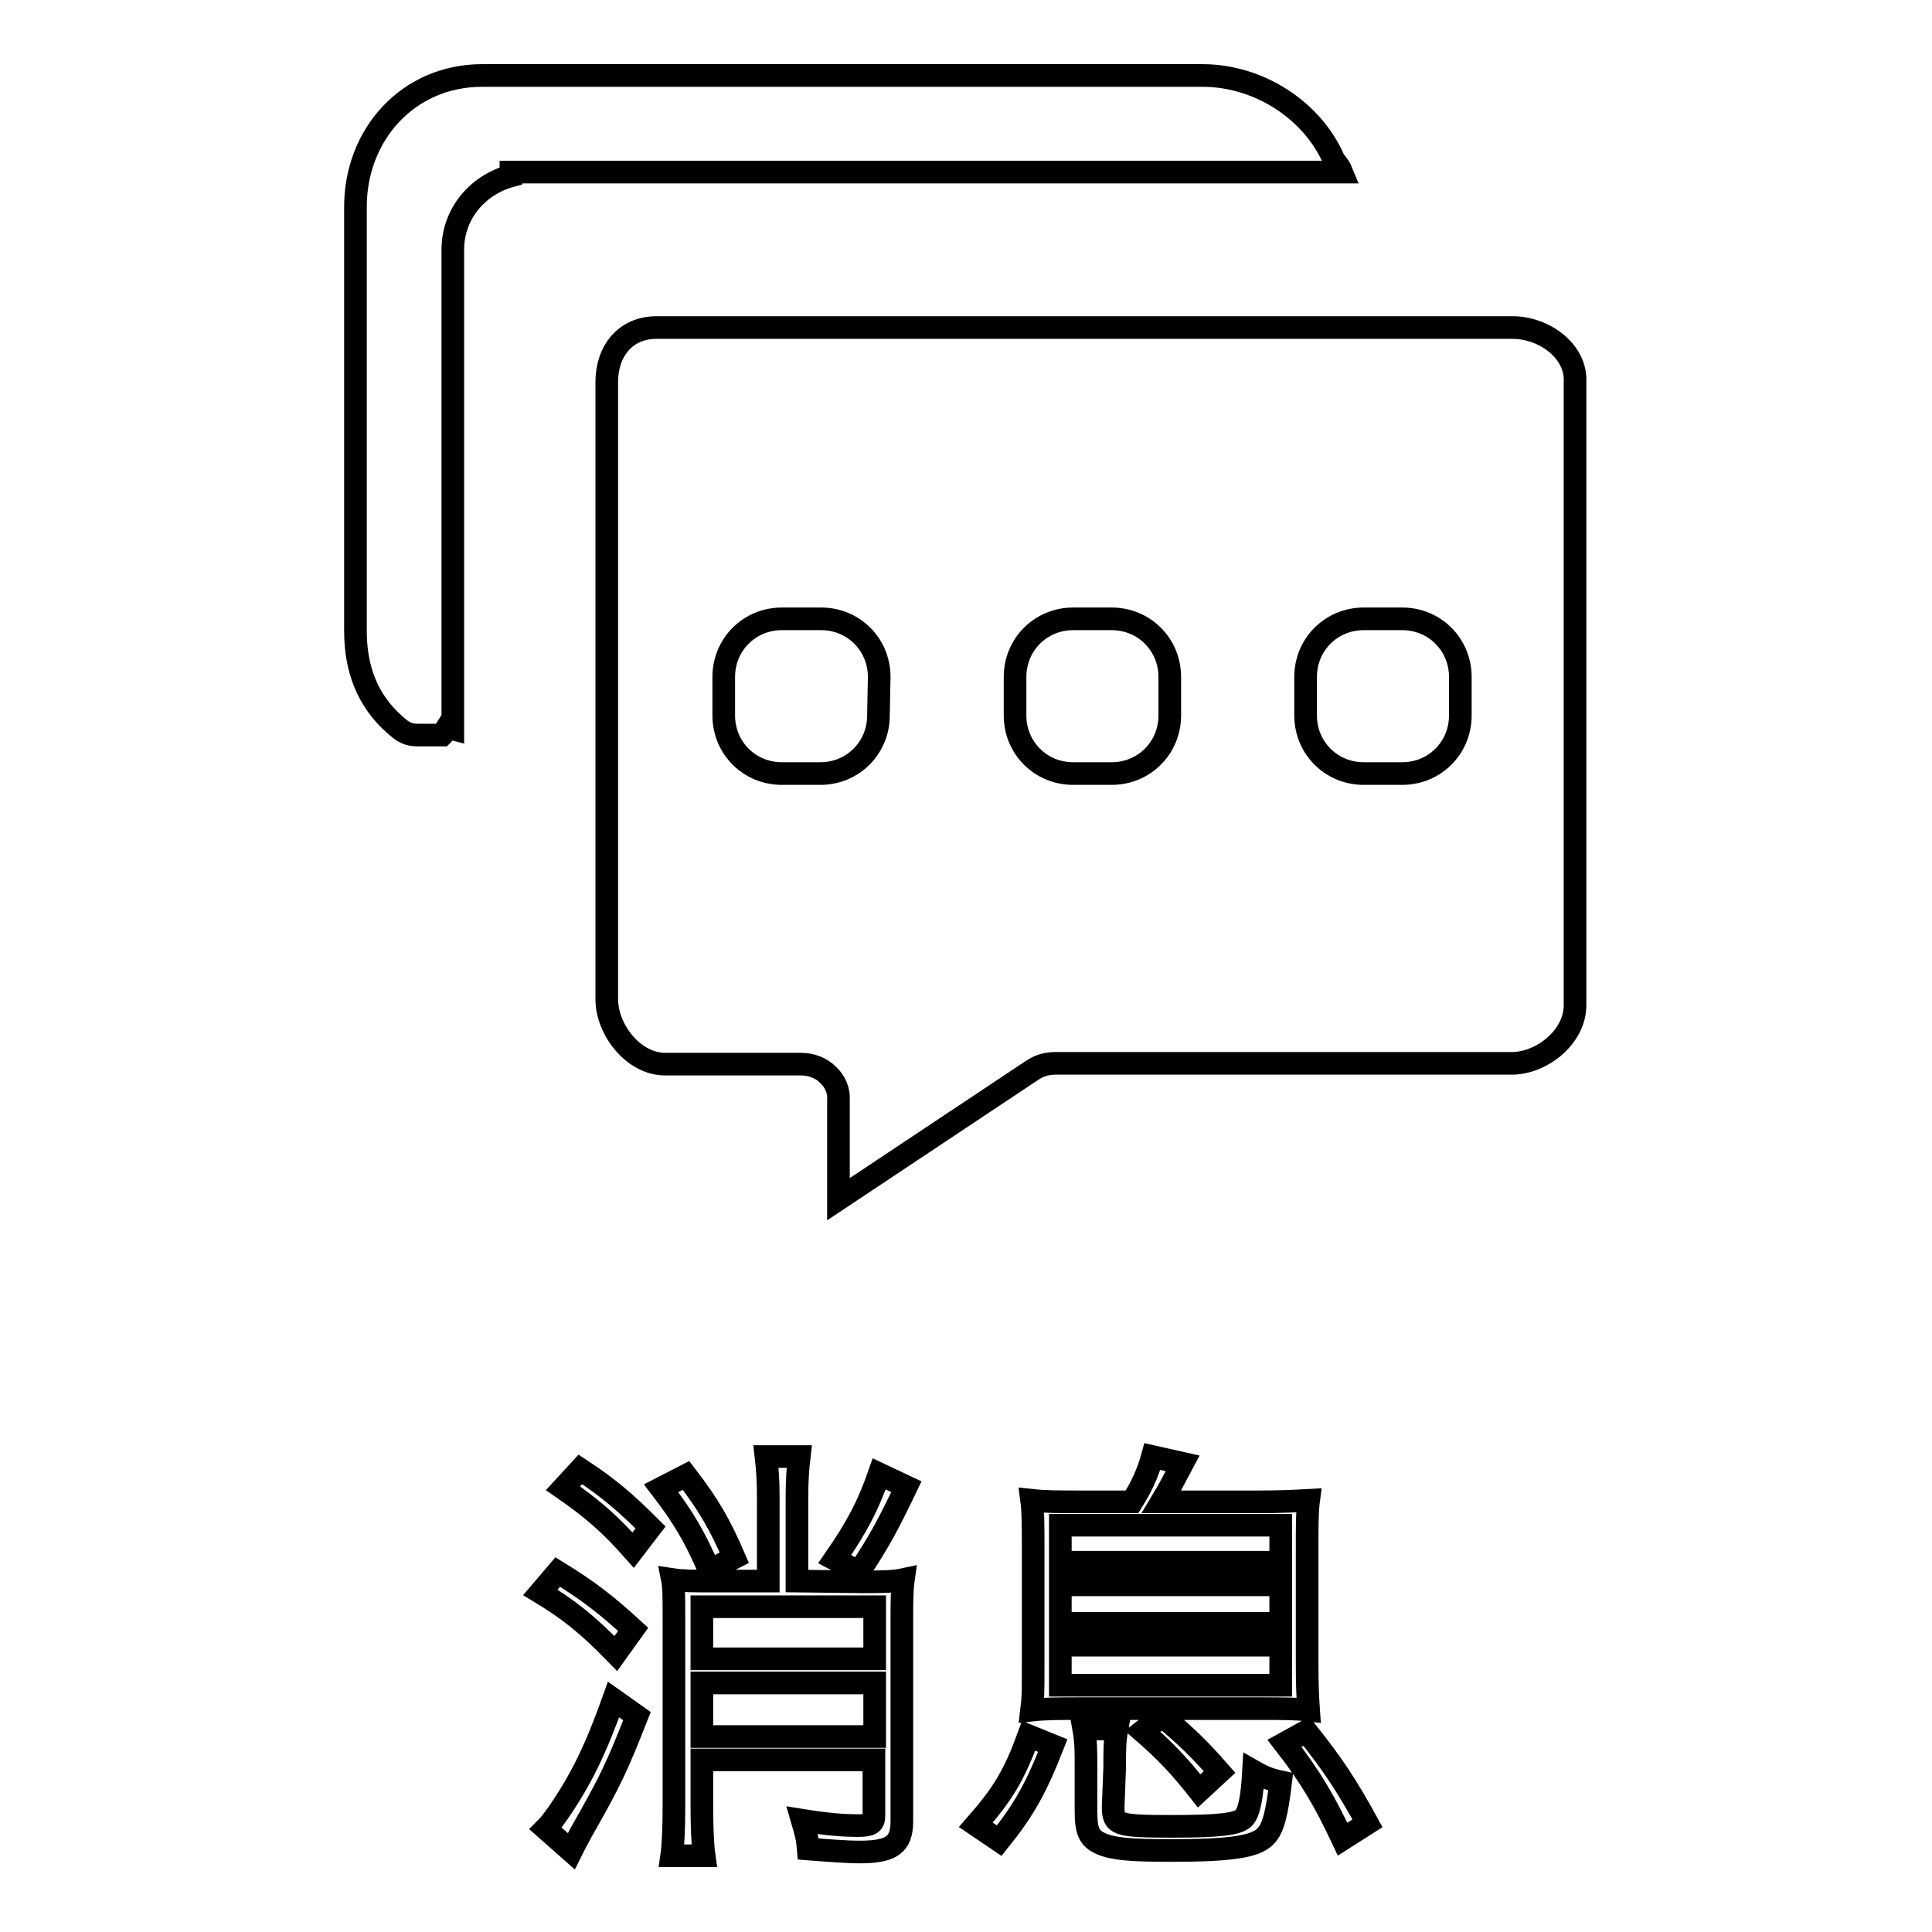
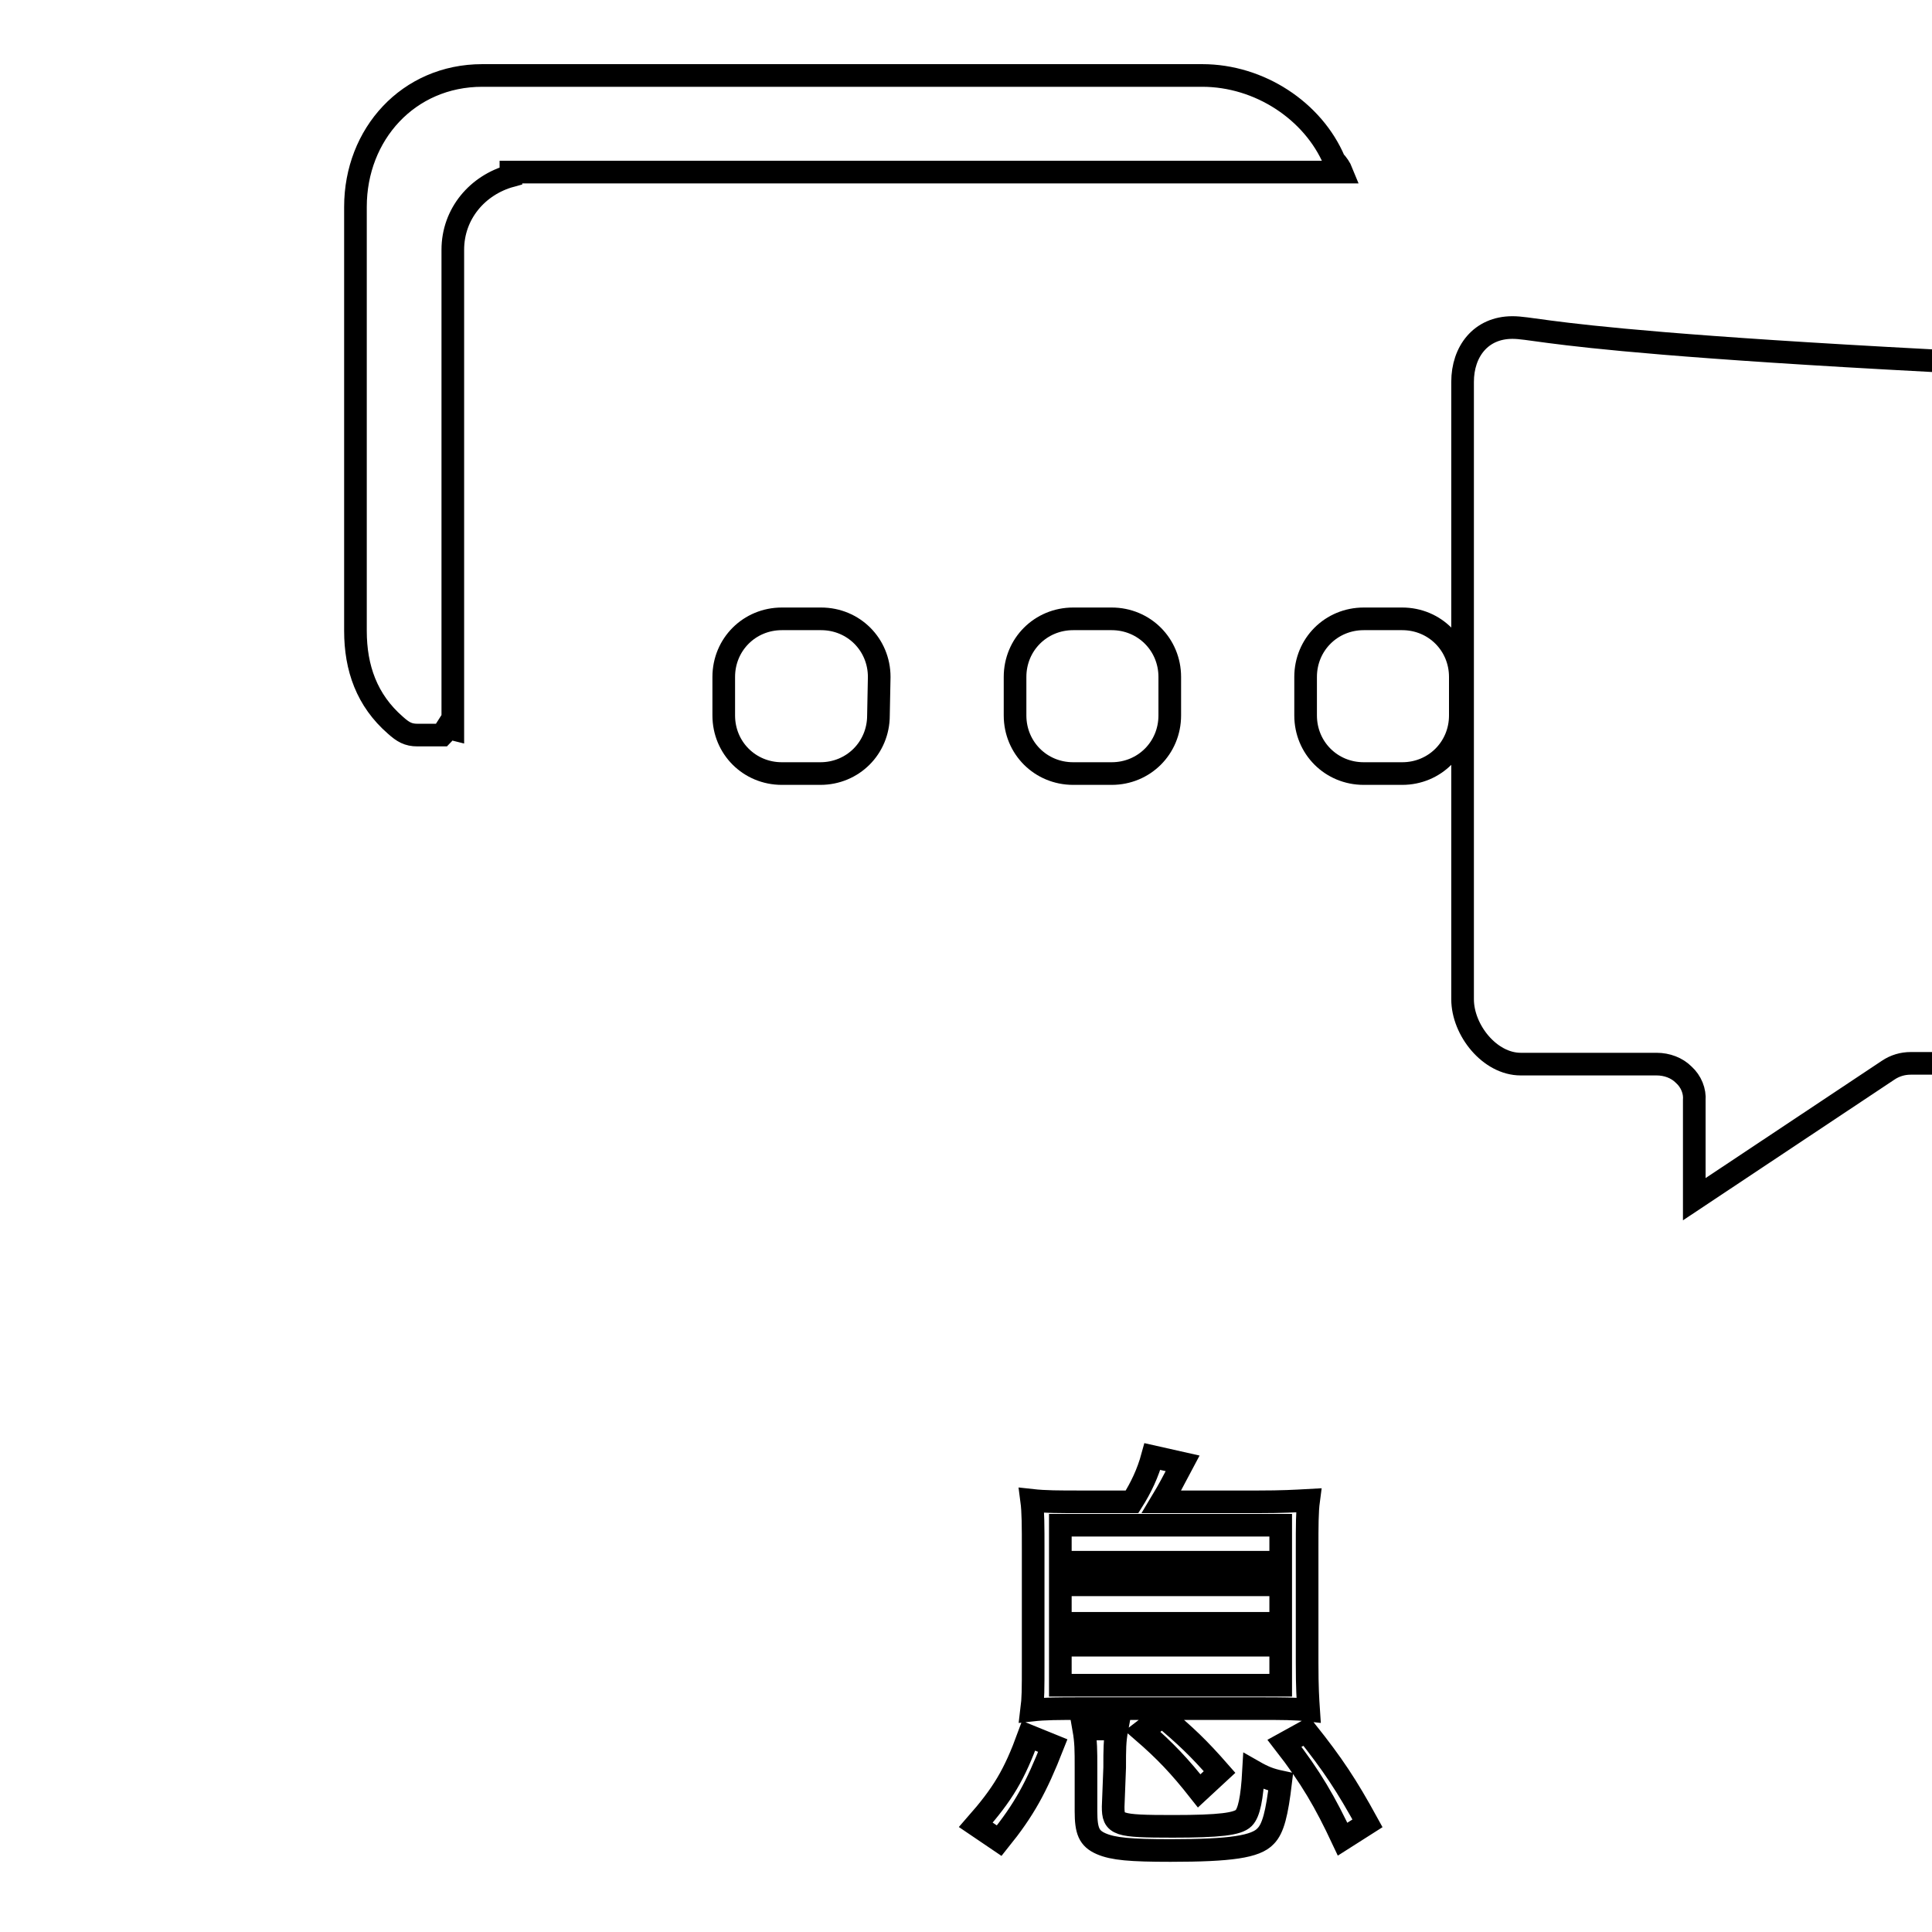
<svg xmlns="http://www.w3.org/2000/svg" version="1.1" x="0px" y="0px" viewBox="0 0 256 256" enable-background="new 0 0 256 256" xml:space="preserve">
  <g>
    <g>
-       <path stroke-width="3" fill-opacity="0" stroke="#000000" d="M73.9,208.3c3.9,2.4,6.3,4.2,10,7.6l-2.3,3.2c-3.7-3.8-6.2-5.8-10-8.1L73.9,208.3z M84.4,227.4c-2.6,6.6-3.4,8.4-7.4,15.4c-1,1.9-1,1.9-1.3,2.5l-3.4-3c0.7-0.7,1-1.2,1.6-2c3.1-4.5,5-8.4,7.4-15.1L84.4,227.4z M76.9,194.7c3.8,2.5,6,4.4,9.3,7.7l-2.3,3c-3-3.4-5.4-5.5-9.3-8.2L76.9,194.7z M90.9,195.5c3,3.9,4.5,6.5,6.4,10.9l-3.3,1.7c-1.9-4.4-3.4-7-6.4-10.9L90.9,195.5z M114.4,209.6c2.3,0,3.9,0,5.3-0.3c-0.2,1.4-0.2,3.2-0.2,5.5v26.5c0,3.1-1.3,4.1-5.6,4.1c-1.8,0-4.2-0.2-6.8-0.4c-0.1-1.3-0.3-2.1-0.8-3.8c3.1,0.5,5.3,0.7,7.4,0.7c1.7,0,2.1-0.3,2.1-1.3v-7.4H93v6.2c0,2.6,0.1,5.1,0.3,6.5H89c0.2-1.4,0.3-3.8,0.3-6.5v-24.9c0-2.7,0-4.2-0.2-5.2c1.3,0.2,2.8,0.2,5.3,0.2h7.4v-11c0-2.2-0.1-3.8-0.3-5.5h4.4c-0.2,1.7-0.3,3.3-0.3,5.5v11L114.4,209.6L114.4,209.6z M115.9,219.8v-6.9H93v6.9H115.9z M93,223v7.1h22.9V223H93z M120.1,197c-2.3,4.8-3.6,7.3-6.3,11.3l-3.2-1.7c2.9-4.2,4.4-7,5.9-11.3L120.1,197z" />
      <path stroke-width="3" fill-opacity="0" stroke="#000000" d="M129.3,241.8c3.6-4.1,5.1-6.6,7-11.8l3.2,1.3c-2.2,5.6-3.8,8.5-7.1,12.6L129.3,241.8z M166.7,199c3.2,0,4.9-0.1,6.7-0.2c-0.2,1.5-0.2,3.4-0.2,6.5v15c0,3.4,0.1,4.8,0.2,6.3c-1.7-0.2-3.6-0.2-6.5-0.2h-23.6c-3.1,0-4.8,0-6.6,0.2c0.2-1.6,0.2-2.6,0.2-6.3v-15c0-3,0-5-0.2-6.5c1.8,0.2,3.5,0.2,6.7,0.2h6.6c1.2-1.9,2.1-3.8,2.7-6l4,0.9c-1.6,3-1.6,3.1-2.8,5.1H166.7z M140.5,207h29.2v-4.9h-29.2V207z M140.5,215.1h29.2V210h-29.2V215.1z M140.5,223.3h29.2V218h-29.2V223.3z M147.5,239.4c0,2.4,0.5,2.6,7.9,2.6c6.2,0,8.6-0.3,9.4-1.1c0.7-0.7,1.1-2.6,1.3-6.2c1.4,0.8,2.2,1.1,3.6,1.4c-0.5,4.2-1,6.2-2,7.2c-1.3,1.4-4.6,1.9-12.6,1.9c-5.3,0-7.6-0.2-9.2-0.9c-1.6-0.7-2-1.7-2-4.3v-5.8c0-2.3,0-3.4-0.3-5.1h4.4c-0.3,1.6-0.3,2.7-0.3,5.1L147.5,239.4L147.5,239.4z M158.9,237.3c-2.6-3.3-4.5-5.3-7.5-7.9l2.6-2c3.1,2.6,4.8,4.2,7.6,7.4L158.9,237.3z M177.9,243.7c-2.3-4.9-4.2-8.2-7.7-12.7l2.9-1.6c3.5,4.4,5.3,7.1,8.1,12.2L177.9,243.7z" />
-       <path stroke-width="3" fill-opacity="0" stroke="#000000" d="M176.8,21.3C174,14.7,166.9,10,159.3,10H63.9c-9.8,0-16.8,7.8-16.8,17.4v56.2c0,4.9,1.5,9.2,5.3,12.5c1,0.9,1.7,1.3,2.9,1.3c1.4,0,3.3,0,3.3,0c0.3-0.3,0.4-0.7,0.6-1l0.8,0.2V33.1c0-4.8,3.3-8.6,7.7-9.8v-0.5h110.1C177.6,22.3,177.2,21.7,176.8,21.3z M200.4,43.4H87c-4.2,0-6.6,3.2-6.6,7.2v81.8c0,4.1,3.6,8.6,7.7,8.6h18c1.4,0,2.7,0.5,3.6,1.4c1,0.9,1.5,2.2,1.4,3.4l0,13.1l25.7-17.1c0.9-0.6,1.9-0.9,3-0.9h60.5c4,0,8.4-3.5,8.4-7.7V50.6C208.9,46.6,204.7,43.4,200.4,43.4z M116.4,94.8c0,4.3-3.4,7.7-7.7,7.7h-5.1c-4.3,0-7.7-3.4-7.7-7.7v-5.1c0-4.3,3.4-7.7,7.7-7.7h5.2c4.3,0,7.7,3.4,7.7,7.7L116.4,94.8L116.4,94.8z M155,94.8c0,4.3-3.4,7.7-7.7,7.7h-5.1c-4.3,0-7.7-3.4-7.7-7.7v-5.1c0-4.3,3.4-7.7,7.7-7.7h5.1c4.3,0,7.7,3.4,7.7,7.7V94.8z M193.5,94.8c0,4.3-3.4,7.7-7.7,7.7h-5.1c-4.3,0-7.7-3.4-7.7-7.7v-5.1c0-4.3,3.4-7.7,7.7-7.7h5.1c4.3,0,7.7,3.4,7.7,7.7V94.8z" />
+       <path stroke-width="3" fill-opacity="0" stroke="#000000" d="M176.8,21.3C174,14.7,166.9,10,159.3,10H63.9c-9.8,0-16.8,7.8-16.8,17.4v56.2c0,4.9,1.5,9.2,5.3,12.5c1,0.9,1.7,1.3,2.9,1.3c1.4,0,3.3,0,3.3,0c0.3-0.3,0.4-0.7,0.6-1l0.8,0.2V33.1c0-4.8,3.3-8.6,7.7-9.8v-0.5h110.1C177.6,22.3,177.2,21.7,176.8,21.3z M200.4,43.4c-4.2,0-6.6,3.2-6.6,7.2v81.8c0,4.1,3.6,8.6,7.7,8.6h18c1.4,0,2.7,0.5,3.6,1.4c1,0.9,1.5,2.2,1.4,3.4l0,13.1l25.7-17.1c0.9-0.6,1.9-0.9,3-0.9h60.5c4,0,8.4-3.5,8.4-7.7V50.6C208.9,46.6,204.7,43.4,200.4,43.4z M116.4,94.8c0,4.3-3.4,7.7-7.7,7.7h-5.1c-4.3,0-7.7-3.4-7.7-7.7v-5.1c0-4.3,3.4-7.7,7.7-7.7h5.2c4.3,0,7.7,3.4,7.7,7.7L116.4,94.8L116.4,94.8z M155,94.8c0,4.3-3.4,7.7-7.7,7.7h-5.1c-4.3,0-7.7-3.4-7.7-7.7v-5.1c0-4.3,3.4-7.7,7.7-7.7h5.1c4.3,0,7.7,3.4,7.7,7.7V94.8z M193.5,94.8c0,4.3-3.4,7.7-7.7,7.7h-5.1c-4.3,0-7.7-3.4-7.7-7.7v-5.1c0-4.3,3.4-7.7,7.7-7.7h5.1c4.3,0,7.7,3.4,7.7,7.7V94.8z" />
    </g>
  </g>
</svg>